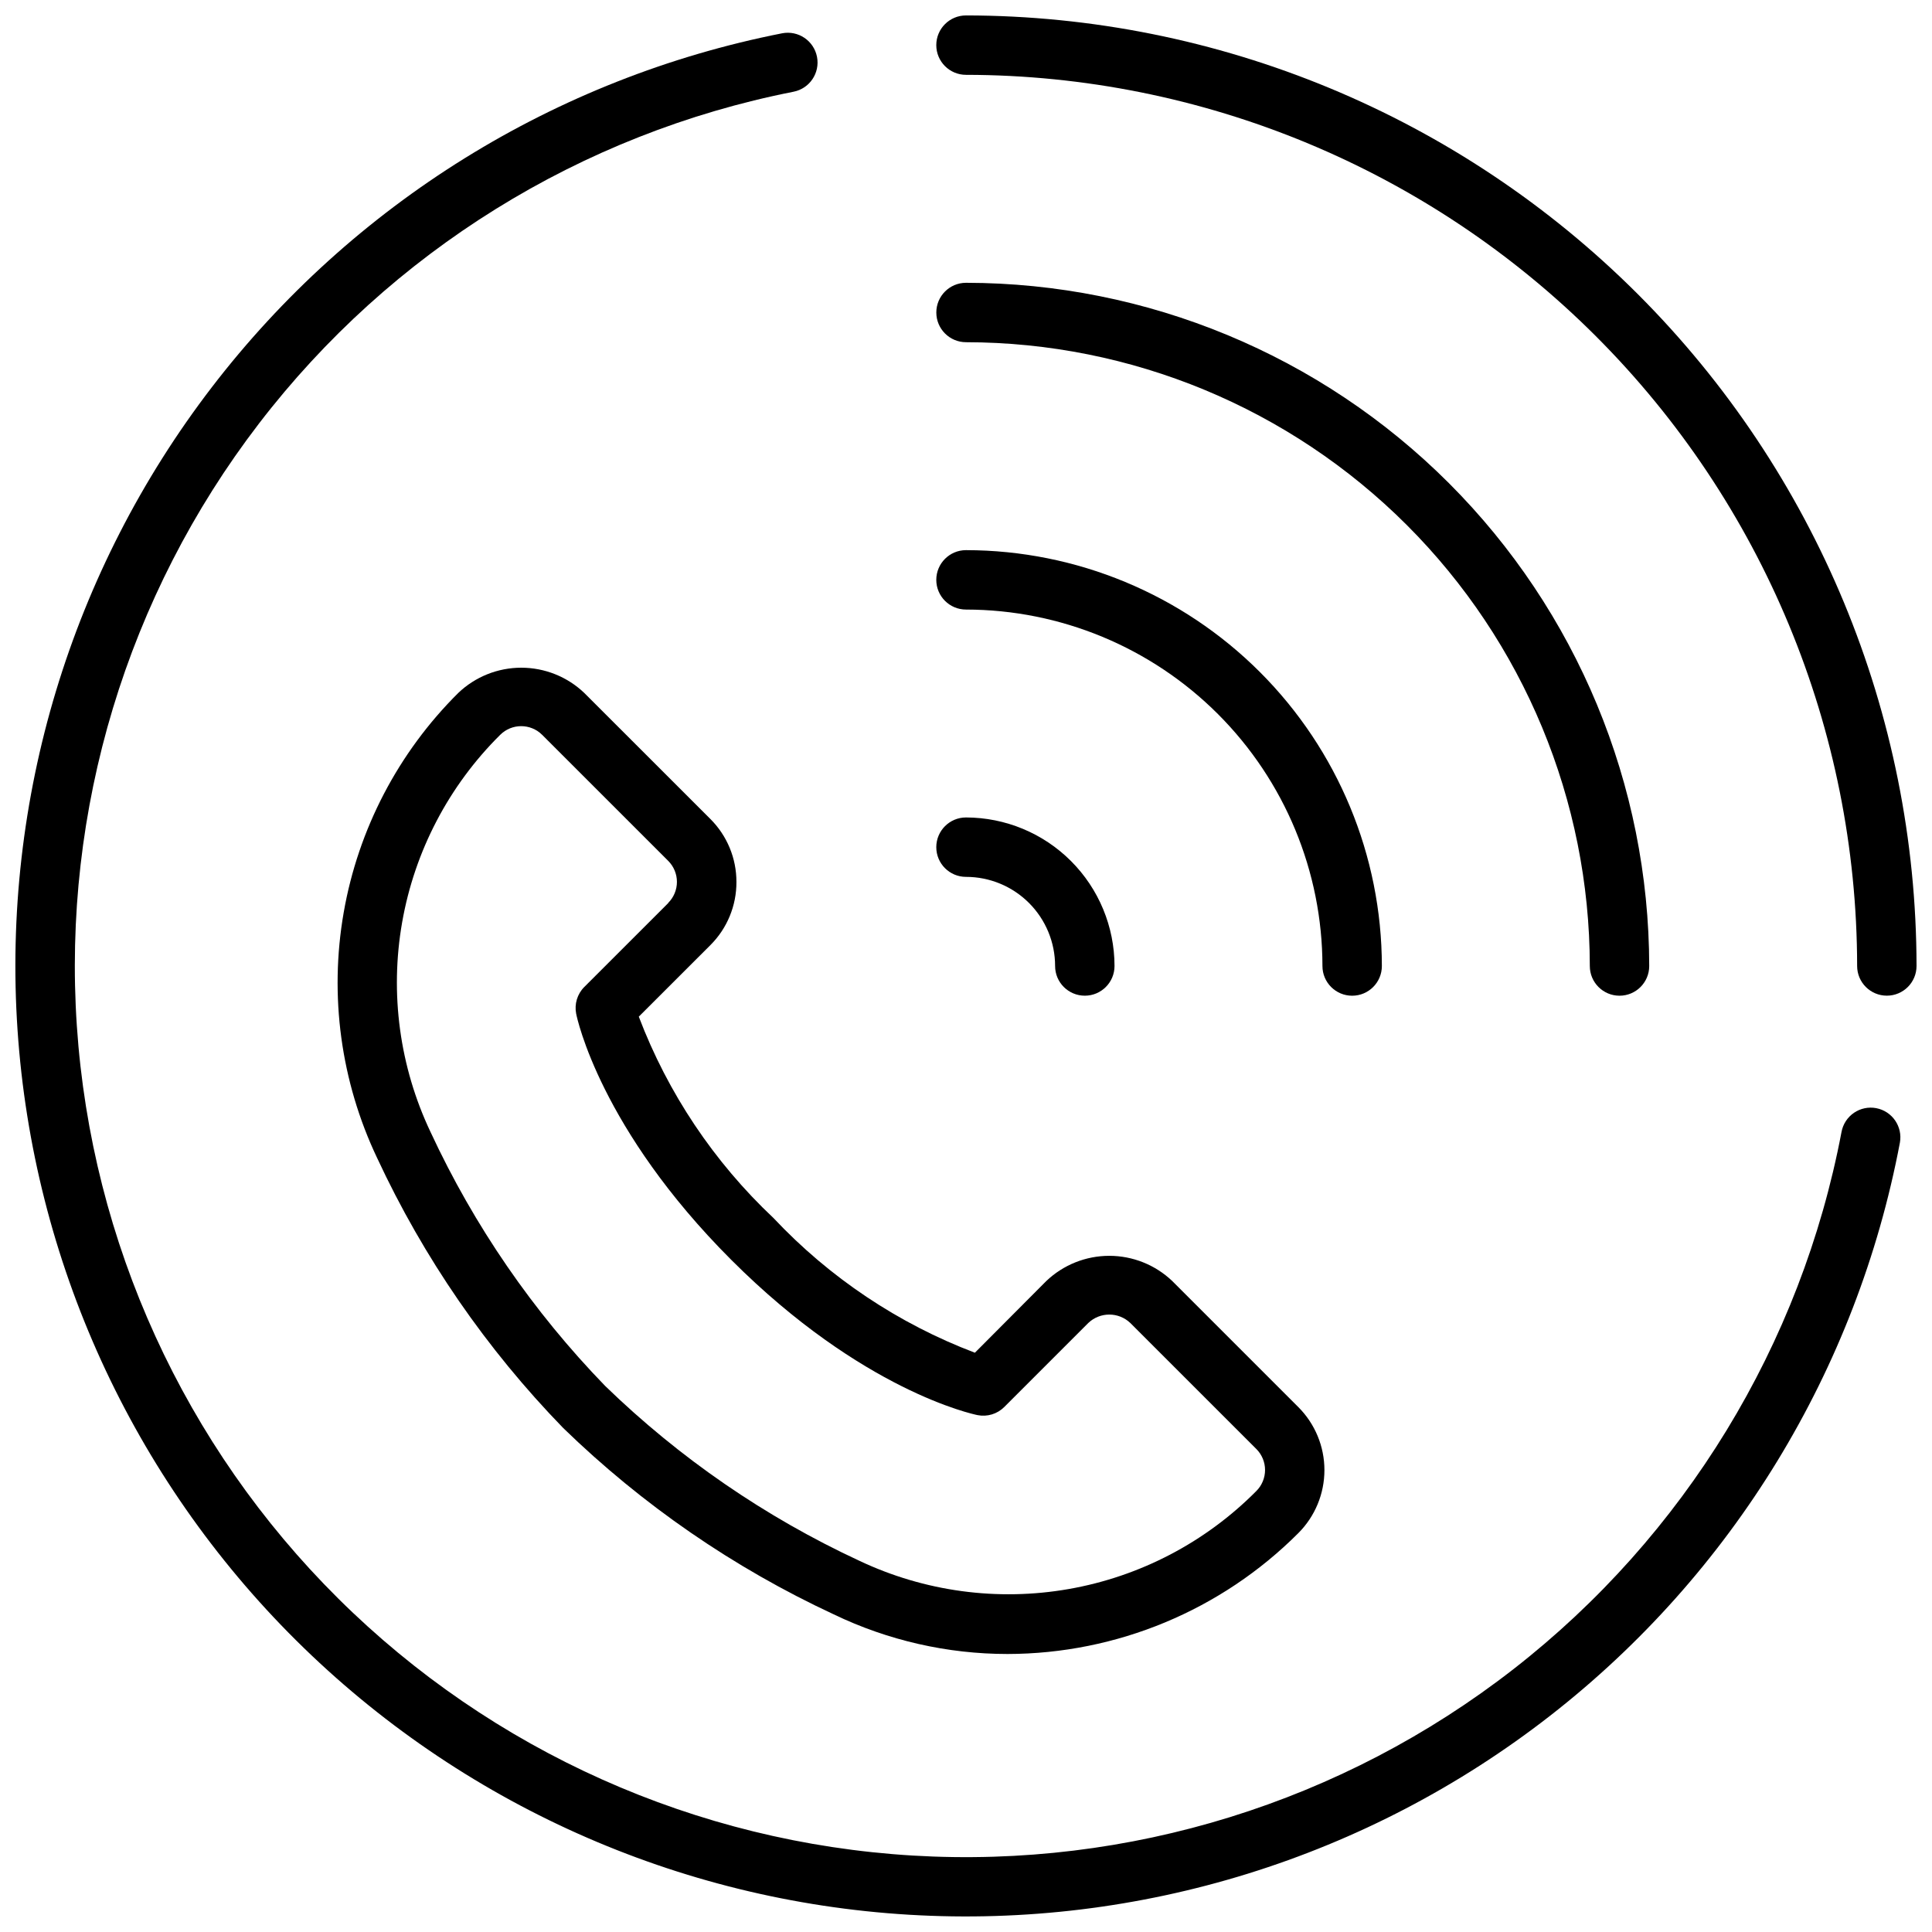
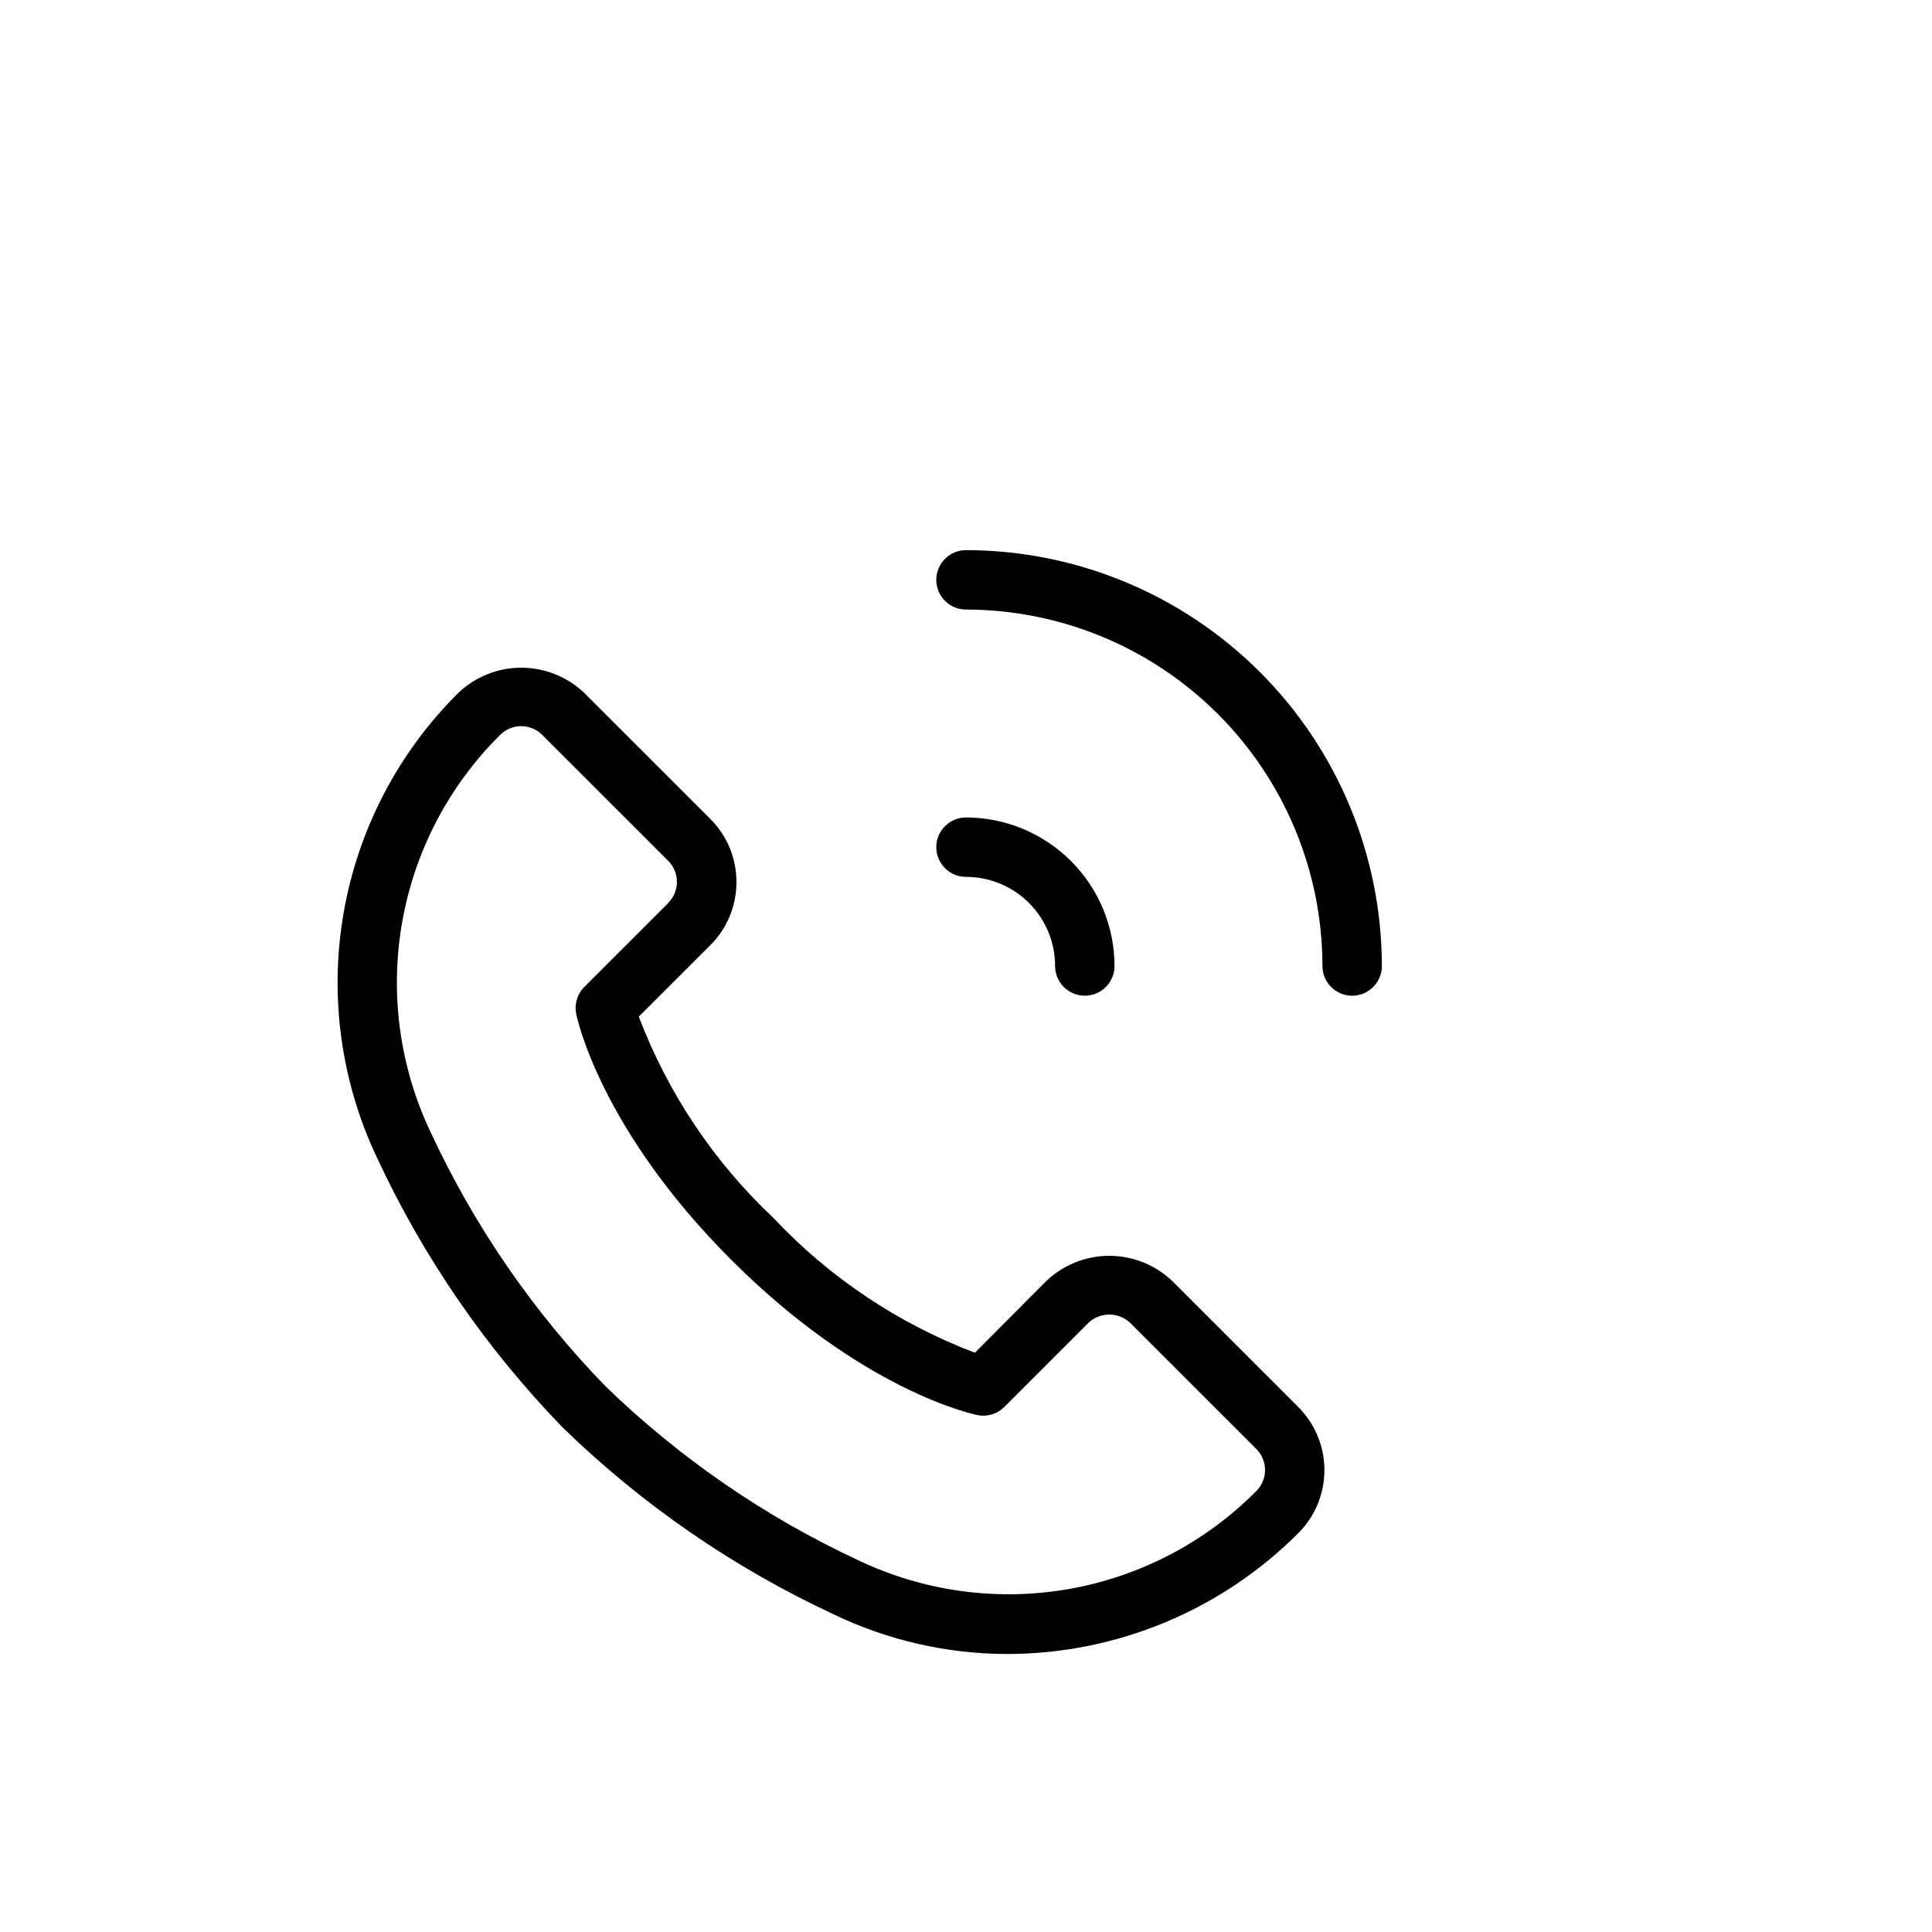
<svg xmlns="http://www.w3.org/2000/svg" width="800px" height="800px" version="1.1" viewBox="144 144 512 512">
  <defs>
    <clipPath id="b">
-       <path d="m148.09 152h499.91v499.9h-499.91z" />
-     </clipPath>
+       </clipPath>
    <clipPath id="a">
-       <path d="m392 148.09h259.9v259.91h-259.9z" />
-     </clipPath>
+       </clipPath>
  </defs>
  <path d="m339.16 377.73c0.016-6.266-2.473-12.277-6.914-16.699l-33.406-33.391c-4.5-4.297-10.48-6.691-16.699-6.691-6.215 0-12.195 2.394-16.695 6.691-15.902 15.781-26.512 36.113-30.363 58.184-3.856 22.074-0.762 44.797 8.852 65.035 12.316 26.465 28.996 50.668 49.34 71.598 20.941 20.348 45.16 37.031 71.637 49.348 14.383 6.926 30.141 10.52 46.105 10.52 28.914-0.047 56.625-11.57 77.051-32.031 4.43-4.43 6.918-10.438 6.918-16.703 0-6.262-2.488-12.27-6.918-16.699l-33.402-33.402c-4.5-4.289-10.477-6.684-16.695-6.684s-12.195 2.394-16.695 6.684l-18.918 18.996c-20.27-7.691-38.52-19.898-53.371-35.691-15.789-14.859-27.996-33.109-35.699-53.371l19.004-18.988c4.426-4.43 6.898-10.441 6.871-16.703zm-18.051 5.574-22.27 22.258c-1.852 1.859-2.656 4.516-2.148 7.086 0.242 1.234 6.438 30.574 41.125 65.25 34.684 34.676 64.016 40.871 65.25 41.125 2.57 0.508 5.227-0.301 7.082-2.156l22.262-22.262c3.117-2.973 8.02-2.973 11.133 0l33.402 33.395v-0.004c1.477 1.477 2.309 3.481 2.309 5.57s-0.832 4.094-2.309 5.57c-13.48 13.594-30.844 22.668-49.699 25.973-18.852 3.309-38.27 0.684-55.566-7.512-24.867-11.555-47.617-27.203-67.297-46.297-19.09-19.68-34.738-42.43-46.281-67.297-8.207-17.297-10.836-36.711-7.531-55.566 3.305-18.855 12.383-36.219 25.984-49.691 3.074-3.074 8.055-3.074 11.129 0l33.402 33.395c1.477 1.477 2.309 3.481 2.309 5.566 0 2.09-0.832 4.094-2.309 5.57z" />
-   <path d="m400 234.69c43.828 0.047 85.844 17.48 116.84 48.473 30.992 30.992 48.426 73.012 48.477 116.84 0 4.348 3.523 7.871 7.871 7.871s7.871-3.523 7.871-7.871c-0.055-48.004-19.148-94.023-53.09-127.97-33.941-33.941-79.965-53.035-127.96-53.09-4.348 0-7.875 3.523-7.875 7.871s3.527 7.875 7.875 7.875z" />
  <path d="m400 305.54c25.043 0.027 49.055 9.988 66.766 27.695 17.707 17.711 27.672 41.723 27.695 66.77 0 4.348 3.527 7.871 7.875 7.871 4.348 0 7.871-3.523 7.871-7.871-0.031-29.223-11.652-57.234-32.312-77.895-20.664-20.664-48.676-32.285-77.895-32.316-4.348 0-7.875 3.527-7.875 7.875 0 4.348 3.527 7.871 7.875 7.871z" />
  <path d="m400 376.38c6.262 0 12.27 2.488 16.699 6.918 4.426 4.426 6.914 10.434 6.914 16.699 0 4.348 3.527 7.871 7.875 7.871 4.348 0 7.871-3.523 7.871-7.871-0.012-10.438-4.164-20.441-11.543-27.82-7.379-7.379-17.383-11.527-27.816-11.543-4.348 0-7.875 3.527-7.875 7.875 0 4.348 3.527 7.871 7.875 7.871z" />
  <g clip-path="url(#b)">
-     <path d="m641.21 437.67c-2.055-0.387-4.176 0.062-5.898 1.242-1.727 1.184-2.906 3-3.289 5.055-10.695 56.434-41.59 107.04-86.902 142.34-45.312 35.297-101.94 52.871-159.27 49.434-57.336-3.441-111.45-27.66-152.22-68.121-40.77-40.465-65.391-94.395-69.262-151.7-3.871-57.309 13.277-114.07 48.234-159.64 34.957-45.578 85.328-76.852 141.68-87.969 4.277-0.836 7.066-4.977 6.231-9.254-0.836-4.273-4.977-7.066-9.254-6.231-60.113 11.852-113.85 45.203-151.14 93.82-37.297 48.613-55.594 109.15-51.473 170.29 4.125 61.133 30.391 118.67 73.879 161.83 43.488 43.16 101.22 68.996 162.38 72.66 61.16 3.668 121.56-15.082 169.9-52.742 48.332-37.66 81.285-91.645 92.684-151.85 0.785-4.258-2.019-8.355-6.273-9.16z" />
-   </g>
+     </g>
  <g clip-path="url(#a)">
-     <path d="m400 148.09c-4.348 0-7.875 3.523-7.875 7.871s3.527 7.871 7.875 7.871c62.609 0.074 122.64 24.977 166.91 69.25 44.273 44.273 69.18 104.3 69.25 166.91 0 4.348 3.523 7.871 7.871 7.871s7.871-3.523 7.871-7.871c-0.074-66.789-26.637-130.82-73.863-178.04-47.227-47.223-111.25-73.789-178.04-73.863z" />
-   </g>
+     </g>
</svg>